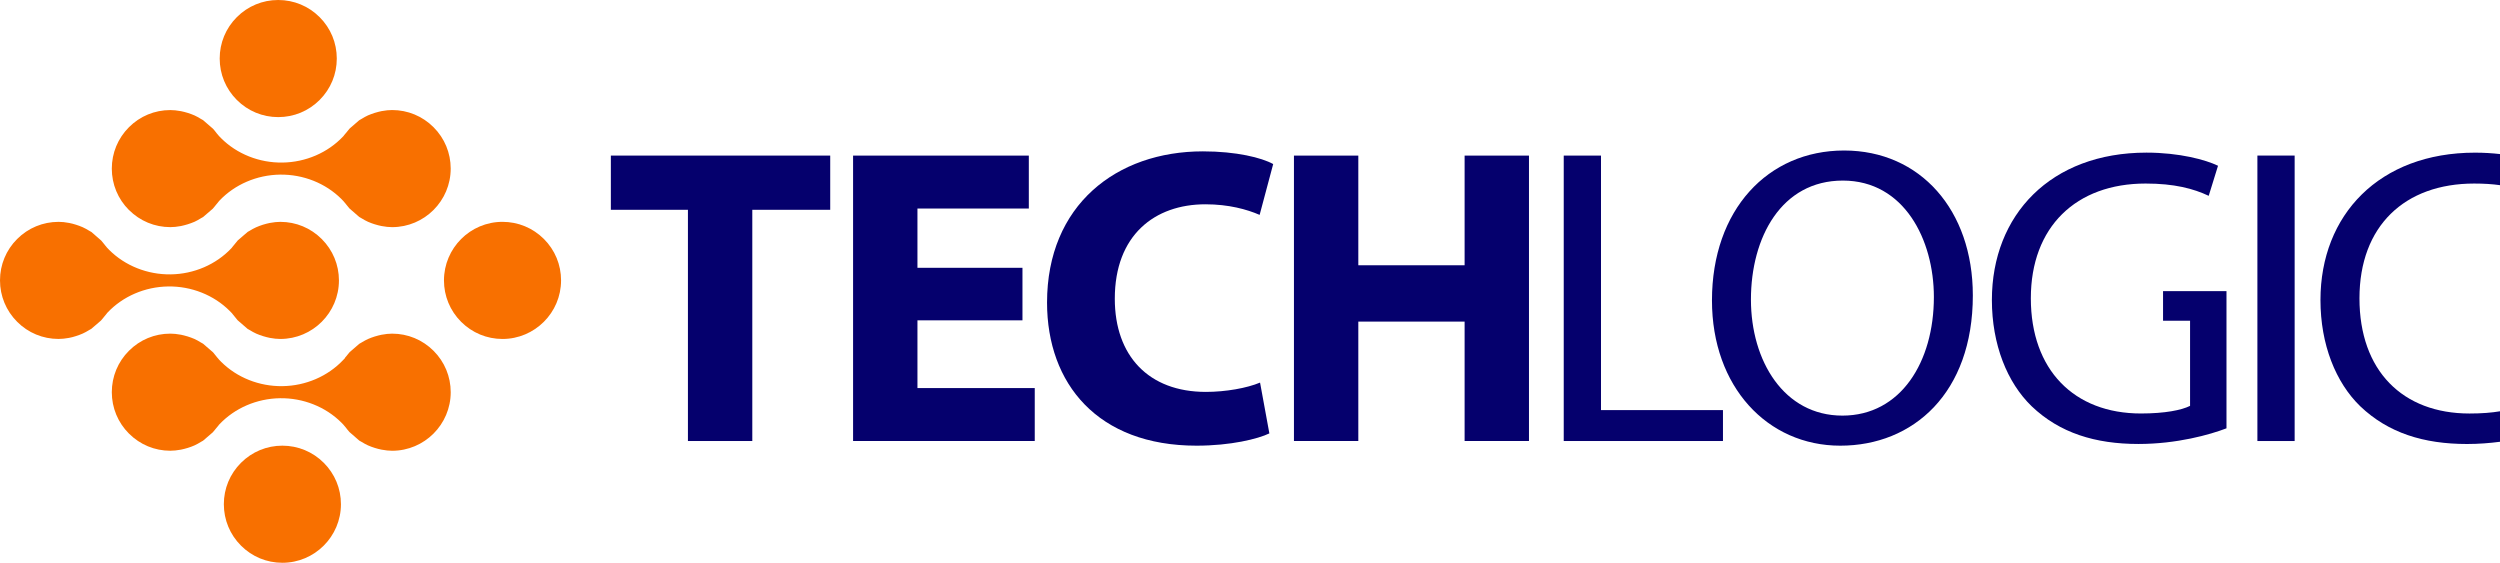
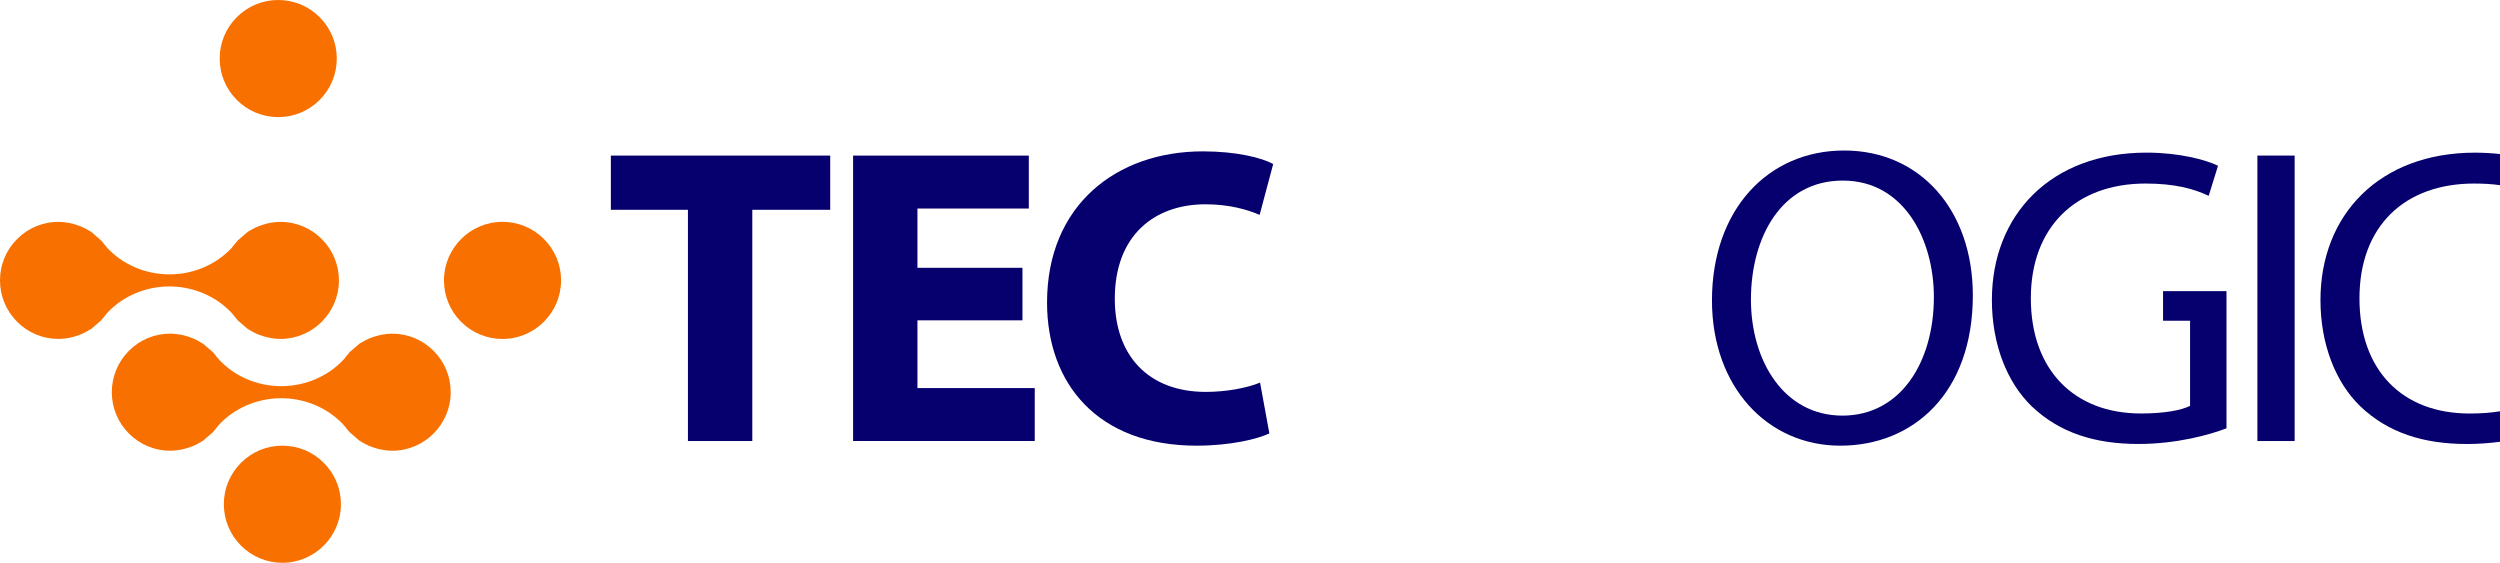
<svg xmlns="http://www.w3.org/2000/svg" id="Layer_2" viewBox="0 0 4015.72 903.99">
  <defs>
    <style>
      .cls-1 {
        fill: #05006d;
      }

      .cls-2 {
        fill: #f87000;
      }
    </style>
  </defs>
  <g id="Layer_1-2" data-name="Layer_1">
    <g>
      <g>
        <path class="cls-2" d="M387.12,876.45c-17.77-17.77-27.56-41.41-27.56-66.52-.03-25.13,9.76-48.74,27.54-66.52,17.75-17.75,41.37-27.54,66.45-27.53,25.14,0,48.77,9.79,66.54,27.56,17.76,17.76,27.56,41.36,27.55,66.47,0,51.87-42.22,94.08-94.08,94.08-25.1,0-48.69-9.79-66.44-27.54Z" />
        <path class="cls-2" d="M380.45,160.58c-17.77-17.77-27.56-41.41-27.56-66.54-.01-25.11,9.76-48.73,27.54-66.5C398.19,9.77,421.79-.01,446.87,0c25.16,0,48.8,9.79,66.57,27.57,17.75,17.75,27.54,41.36,27.53,66.45.01,25.15-9.78,48.78-27.54,66.54-17.77,17.77-41.39,27.55-66.53,27.55-25.1,0-48.7-9.78-66.45-27.53Z" />
        <path class="cls-2" d="M740.7,516.93c-17.78-17.78-27.56-41.41-27.56-66.52.01-51.85,42.17-94.06,93.99-94.07,25.14,0,48.78,9.78,66.56,27.56,17.76,17.76,27.54,41.38,27.54,66.5,0,51.84-42.21,94.05-94.09,94.09-25.08-.02-48.69-9.81-66.44-27.56Z" />
        <path class="cls-2" d="M27.58,516.91C9.81,499.14.02,475.51,0,450.37c0-25.12,9.78-48.72,27.56-66.48,17.76-17.76,41.39-27.53,66.52-27.52,5.28-.02,10.66.53,16.98,1.75,1.93.34,3.6.76,5.34,1.19,3.88,1.05,7.62,2.21,10.95,3.45,1.8.69,3.66,1.39,5.52,2.23,3.28,1.5,6.74,3.38,10.51,5.71.77.44,1.45.84,2.15,1.23.43.25.88.47,1.31.73l15.81,13.8c1.79,1.96,3.57,4.2,5.43,6.63l.73.96c.44.56,1.07,1.3,1.71,2.02l.56.64.54.81.59.59c1.04,1.12,2.1,2.22,3.17,3.3,25.52,25.52,61.58,39.84,98.92,39.31,37.18-.52,72.64-15.79,97.3-41.9l.73-.77.64-.93c.57-.85,1.25-1.61,1.92-2.37.79-.92,1.57-1.84,2.32-2.79l1.33-1.66c1.13-1.42,2.24-2.81,3.43-4.17l15.99-13.72c.45-.3.92-.5,1.38-.76l1.18-.65c3.5-2.13,7.05-4.22,10.84-5.89,2.1-1.01,3.77-1.63,5.51-2.24,3.78-1.41,7.37-2.55,11.23-3.52,1.68-.42,3.35-.88,5.1-1.18,6.6-1.23,12.04-1.78,17.11-1.78,25.12,0,48.73,9.79,66.52,27.58,17.76,17.76,27.58,41.38,27.6,66.5-.03,51.83-42.25,94.01-94.13,94.01-5.25,0-10.64-.56-17-1.75-1.86-.35-3.53-.77-5.2-1.21-3.82-.96-7.5-2.1-11-3.4-1.88-.71-3.78-1.41-5.5-2.21-3.49-1.6-7-3.49-10.47-5.69l-2.04-1.15c-.46-.26-.93-.5-1.38-.76l-16.01-13.89c-1.68-1.82-3.28-3.9-4.98-6.09l-1.16-1.49c-.37-.52-1.02-1.27-1.68-2.01l-.47-.58-.62-.91-.6-.6c-1.05-1.13-2.11-2.21-3.2-3.29-25.52-25.52-61.56-39.84-98.89-39.3-37.2.52-72.68,15.81-97.35,41.92l-.73.77-.61.89c-.58.86-1.26,1.6-1.92,2.38-.8.92-1.57,1.84-2.31,2.78-.47.53-1.29,1.55-2.07,2.56-.91,1.13-1.76,2.26-2.78,3.27l-.36.36-15.31,13.16c-.37.23-2.49,1.39-3.13,1.77-3.79,2.35-7.32,4.26-10.67,5.79-1.86.86-3.53,1.54-5.35,2.17-3.68,1.37-7.36,2.54-11.24,3.58-1.64.38-3.56.82-5.45,1.21-6.06,1.11-11.53,1.68-16.79,1.69-25.08.02-48.7-9.76-66.46-27.52h0Z" />
        <path class="cls-2" d="M207.17,696.5c-17.78-17.78-27.57-41.42-27.57-66.56,0-25.12,9.78-48.72,27.54-66.5,17.74-17.76,41.34-27.54,66.42-27.52,5.14-.01,10.42.53,17.14,1.75,1.65.32,3.37.73,5.12,1.2,3.91.98,7.49,2.09,11.05,3.41,1.89.71,3.74,1.39,5.52,2.2,3.38,1.56,6.86,3.46,10.34,5.68,0,0,3.02,1.66,3.39,1.89l16.14,13.94c1.69,1.86,3.35,4.03,5.1,6.29l.97,1.26c.67.81,1.22,1.49,1.84,2.12.23.27.47.51.69.77l.41.54.57.69c1.07,1.13,2.16,2.28,3.26,3.38,25.48,25.46,61.48,39.76,98.76,39.21,37.17-.51,72.66-15.81,97.32-41.92l3.01-3.19.07-.62c.09-.12.21-.24.32-.36.68-.76,1.37-1.53,2.03-2.34l1.88-2.38c1.04-1.31,2.04-2.62,3.17-3.83l15.43-13.36c.43-.27,2.73-1.53,3.39-1.95,4.29-2.6,7.54-4.37,10.62-5.76,1.81-.86,3.62-1.51,5.49-2.21,3.38-1.26,6.99-2.37,11.11-3.44l.76-.19c1.39-.36,2.75-.73,4.2-.97,6.69-1.24,12.09-1.81,17.2-1.81,25.14,0,48.78,9.8,66.56,27.57,17.76,17.76,27.54,41.36,27.55,66.47,0,51.84-42.22,94.06-94.09,94.09-5.02-.01-10.44-.59-17.04-1.8-1.27-.24-2.42-.52-3.57-.81l-1.89-.44c-3.55-.91-7.24-2.06-10.67-3.34-1.93-.73-3.76-1.41-5.57-2.24-3.21-1.45-6.51-3.27-10.52-5.73-.8-.5-1.49-.86-2.16-1.22-.45-.27-.91-.5-1.34-.76l-15.8-13.76c-2.07-2.26-4.09-4.92-6.06-7.48-.68-.87-1.25-1.49-1.8-2.12-.21-.23-.44-.46-.64-.72l-1.13-1.39c-1.06-1.14-2.13-2.26-3.22-3.35-25.49-25.49-61.5-39.78-98.8-39.25-37.18.55-72.64,15.84-97.3,41.98l-.72.76-.59.88c-.61.9-1.35,1.7-2.05,2.5-.73.83-1.43,1.66-2.1,2.49-.58.68-1.29,1.58-1.99,2.44-.99,1.26-1.99,2.53-3.08,3.68l-15.69,13.51c-.4.24-2.94,1.64-2.94,1.64-3.8,2.38-7.3,4.3-10.78,5.9-1.64.75-3.32,1.38-5.06,2.05l-.61.24c-3.48,1.28-7.07,2.39-10.75,3.3-1.81.46-3.59.9-5.36,1.24-6.39,1.17-11.85,1.73-17.12,1.75-25,.01-48.57-9.76-66.32-27.51h0Z" />
-         <path class="cls-2" d="M207.16,337.38c-17.77-17.77-27.56-41.39-27.57-66.49.01-25.14,9.79-48.77,27.55-66.55,17.74-17.76,41.32-27.54,66.43-27.53,5.15,0,10.58.57,17.09,1.76,1.68.33,3.51.77,5.32,1.22,3.66.94,7.25,2.04,10.91,3.39,1.87.7,3.73,1.4,5.59,2.25,3.34,1.54,6.83,3.45,10.27,5.63l2.16,1.22c.4.22.81.42,1.19.65l16.13,13.97c1.87,2.04,3.71,4.43,5.62,6.94l.4.53c.69.85,1.26,1.48,1.84,2.12.2.22.42.44.61.69l.53.76.59.63c1.08,1.15,2.16,2.27,3.27,3.37,25.46,25.46,61.45,39.76,98.76,39.21,37.18-.54,72.65-15.84,97.31-41.97l.71-.75.58-.87c.65-.96,1.44-1.79,2.22-2.67.63-.71,1.26-1.42,1.88-2.19l1.82-2.28c1.06-1.37,2.15-2.76,3.35-4.03l14.97-12.97.41-.23.28-.28c.4-.24,2.8-1.55,2.8-1.55,4.42-2.73,7.76-4.56,10.88-6,1.73-.78,3.57-1.45,5.47-2.16,3.47-1.31,7.16-2.46,11.09-3.46l.61-.15c1.53-.38,3.06-.77,4.67-1.08,6.46-1.18,11.87-1.75,16.92-1.74,25.14,0,48.77,9.79,66.56,27.57,17.77,17.77,27.56,41.38,27.57,66.51-.01,51.85-42.24,94.04-94.09,94.03-5.14,0-10.68-.57-16.96-1.77-1.74-.3-3.13-.66-4.58-1.03l-.78-.21c-3.89-.99-7.56-2.12-10.87-3.35-1.96-.72-3.78-1.41-5.53-2.22-3.42-1.57-6.85-3.43-10.53-5.73-.78-.47-1.51-.87-2.23-1.29-.43-.25-.9-.49-1.33-.75l-15.77-13.71c-1.77-1.96-3.52-4.2-5.35-6.57l-.79-1.02c-.6-.76-1.2-1.42-1.76-2.07-.24-.26-.48-.5-.69-.79l-.43-.56-.6-.7c-1.06-1.14-2.13-2.26-3.23-3.36-25.47-25.47-61.47-39.77-98.75-39.24-37.19.53-72.68,15.83-97.37,41.96l-.72.76-.6.86c-.58.9-1.33,1.7-2.03,2.51-.73.83-1.43,1.66-2.13,2.52-.56.68-1.26,1.56-1.95,2.45-.99,1.23-1.94,2.47-3.02,3.59l-15.56,13.43c-.45.29-.95.55-1.46.83l-1.67.93c-3.98,2.5-7.47,4.42-10.75,5.93-1.73.78-3.64,1.47-5.58,2.2-3.48,1.3-7.08,2.42-10.93,3.39-1.84.47-3.56.91-5.27,1.24-6.68,1.23-11.94,1.78-17.05,1.76-25.11,0-48.69-9.79-66.43-27.53h0Z" />
      </g>
      <g>
        <path class="cls-1" d="M1105.01,336.99h-123.8v-87.07h352.36v87.07h-125.16v371.41h-103.4v-371.41Z" />
        <path class="cls-1" d="M1642.38,514.52h-168.69v108.85h188.42v85.03h-291.82V249.92h282.29v85.03h-178.9v95.23h168.69v84.34Z" />
        <path class="cls-1" d="M2038.99,696.15c-18.37,8.85-61.91,19.73-117,19.73-158.5,0-240.13-99.31-240.13-229.91,0-156.46,111.56-242.84,250.32-242.84,53.74,0,94.55,10.2,112.93,20.4l-21.77,81.63c-20.4-8.85-49.66-17-87.07-17-81.63,0-145.57,49.65-145.57,151.69,0,91.83,54.42,149.66,146.25,149.66,31.97,0,65.98-6.13,87.07-14.96l14.96,81.62Z" />
-         <path class="cls-1" d="M2181.85,249.92v176.18h170.74v-176.18h103.39v458.48h-103.39v-191.83h-170.74v191.83h-103.39V249.92h103.39Z" />
-         <path class="cls-1" d="M2511.81,249.92h59.86v408.82h195.91v49.66h-255.77V249.92Z" />
        <rect class="cls-1" x="3626.03" y="249.88" width="59.83" height="458.54" />
        <path class="cls-1" d="M3168.95,474.4c0,157.14-95.92,241.48-212.92,241.48s-206.11-94.55-206.11-233.33c0-145.57,89.79-240.79,212.23-240.79s206.79,95.91,206.79,232.64ZM2812.51,481.2c0,98.64,53.06,186.39,146.92,186.39s146.94-86.4,146.94-190.48c0-91.83-47.62-187.06-146.25-187.06s-147.61,91.15-147.61,191.14Z" />
        <path class="cls-1" d="M3576.39,687.99c-26.53,10.2-79.59,25.16-141.48,25.16-69.39,0-126.52-17.68-171.42-60.54-39.45-38.08-63.94-99.31-63.94-170.73,0-136.73,94.55-236.72,248.28-236.72,53.06,0,95.24,11.56,114.95,21.09l-14.96,48.3c-24.49-11.56-55.1-19.73-101.35-19.73-111.56,0-184.35,69.39-184.35,184.34s69.38,185.02,176.86,185.02c38.77,0,65.3-5.44,78.9-12.24v-136.73h-43.4v-47.62h101.9v220.4Z" />
-         <path class="cls-1" d="M3974.24,294.83c15.42,0,29.21.87,41.48,2.61v-49.95c-12.38-1.41-25.84-2.28-40.07-2.28-153.75,0-248.32,99.89-248.32,236.71,0,71.45,24.54,132.58,63.95,170.69,44.95,42.89,102.07,60.59,171.45,60.59,18.57,0,36.48-1.41,52.99-3.58v-48.97c-13.25,2.28-29.53,3.58-48.97,3.58-107.5,0-176.77-68.73-176.77-185.02s72.75-184.37,184.26-184.37Z" />
+         <path class="cls-1" d="M3974.24,294.83c15.42,0,29.21.87,41.48,2.61v-49.95c-12.38-1.41-25.84-2.28-40.07-2.28-153.75,0-248.32,99.89-248.32,236.71,0,71.45,24.54,132.58,63.95,170.69,44.95,42.89,102.07,60.59,171.45,60.59,18.57,0,36.48-1.41,52.99-3.58v-48.97c-13.25,2.28-29.53,3.58-48.97,3.58-107.5,0-176.77-68.73-176.77-185.02s72.75-184.37,184.26-184.37" />
      </g>
    </g>
  </g>
</svg>